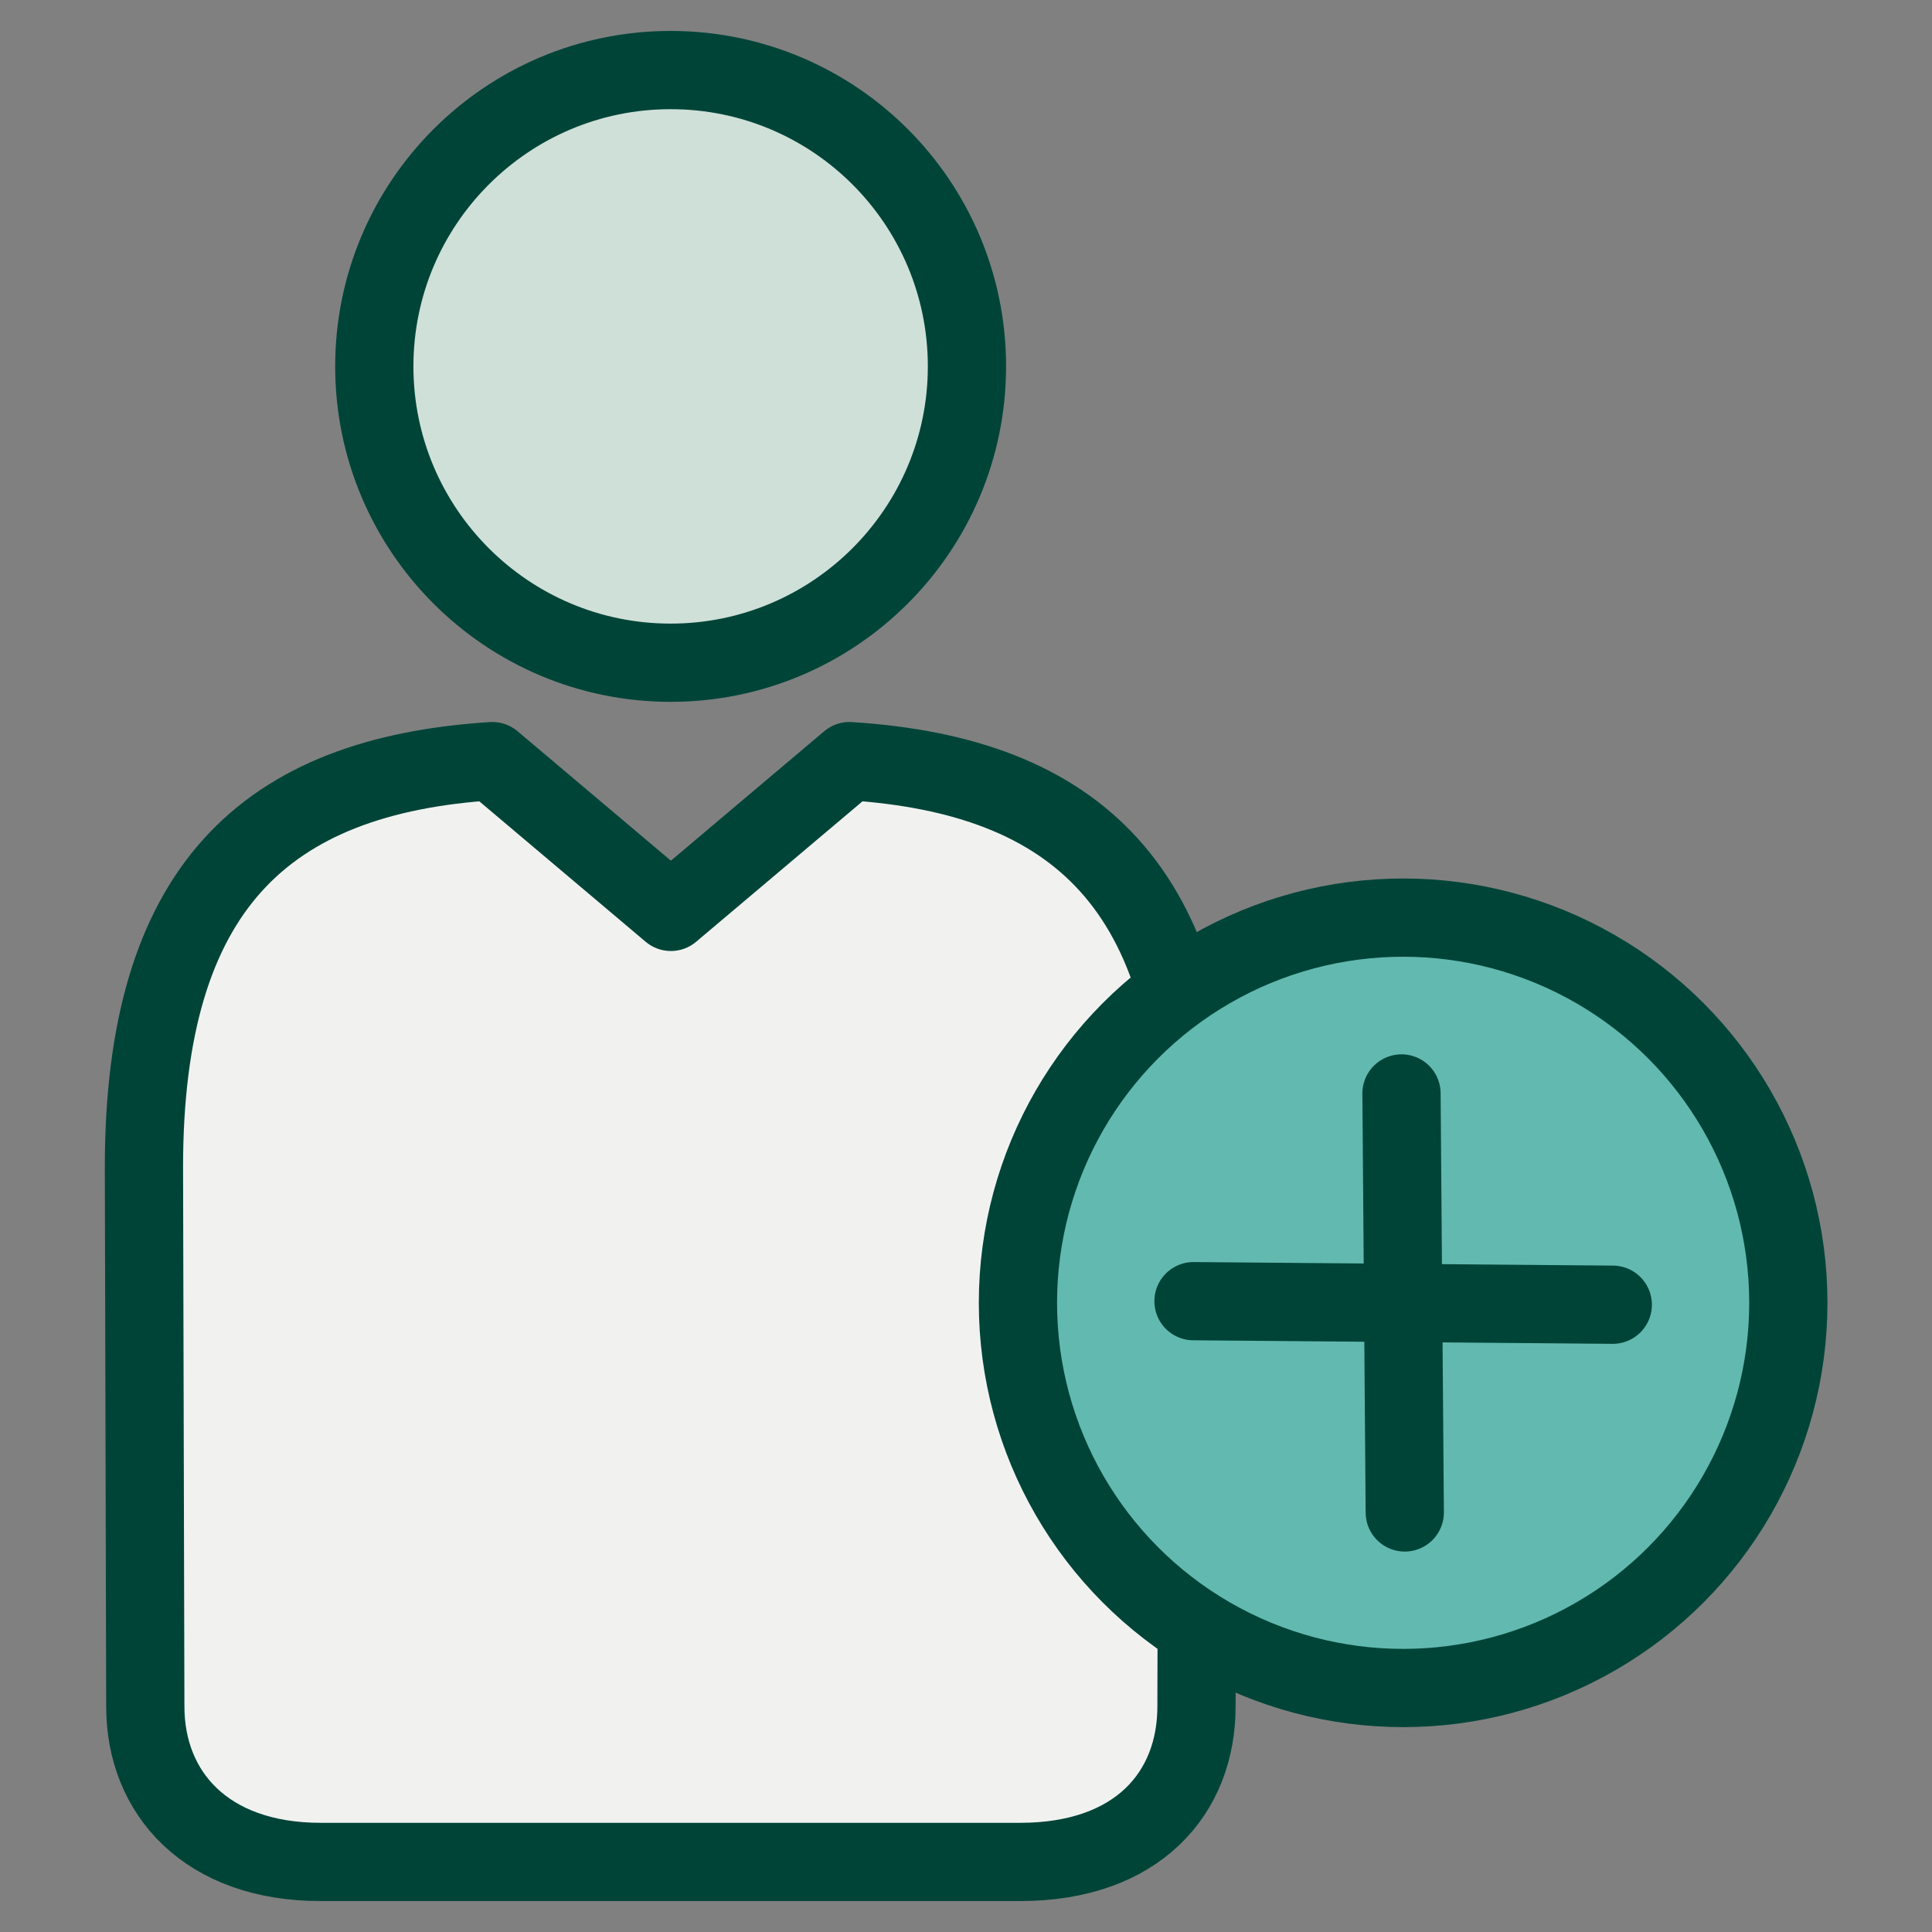
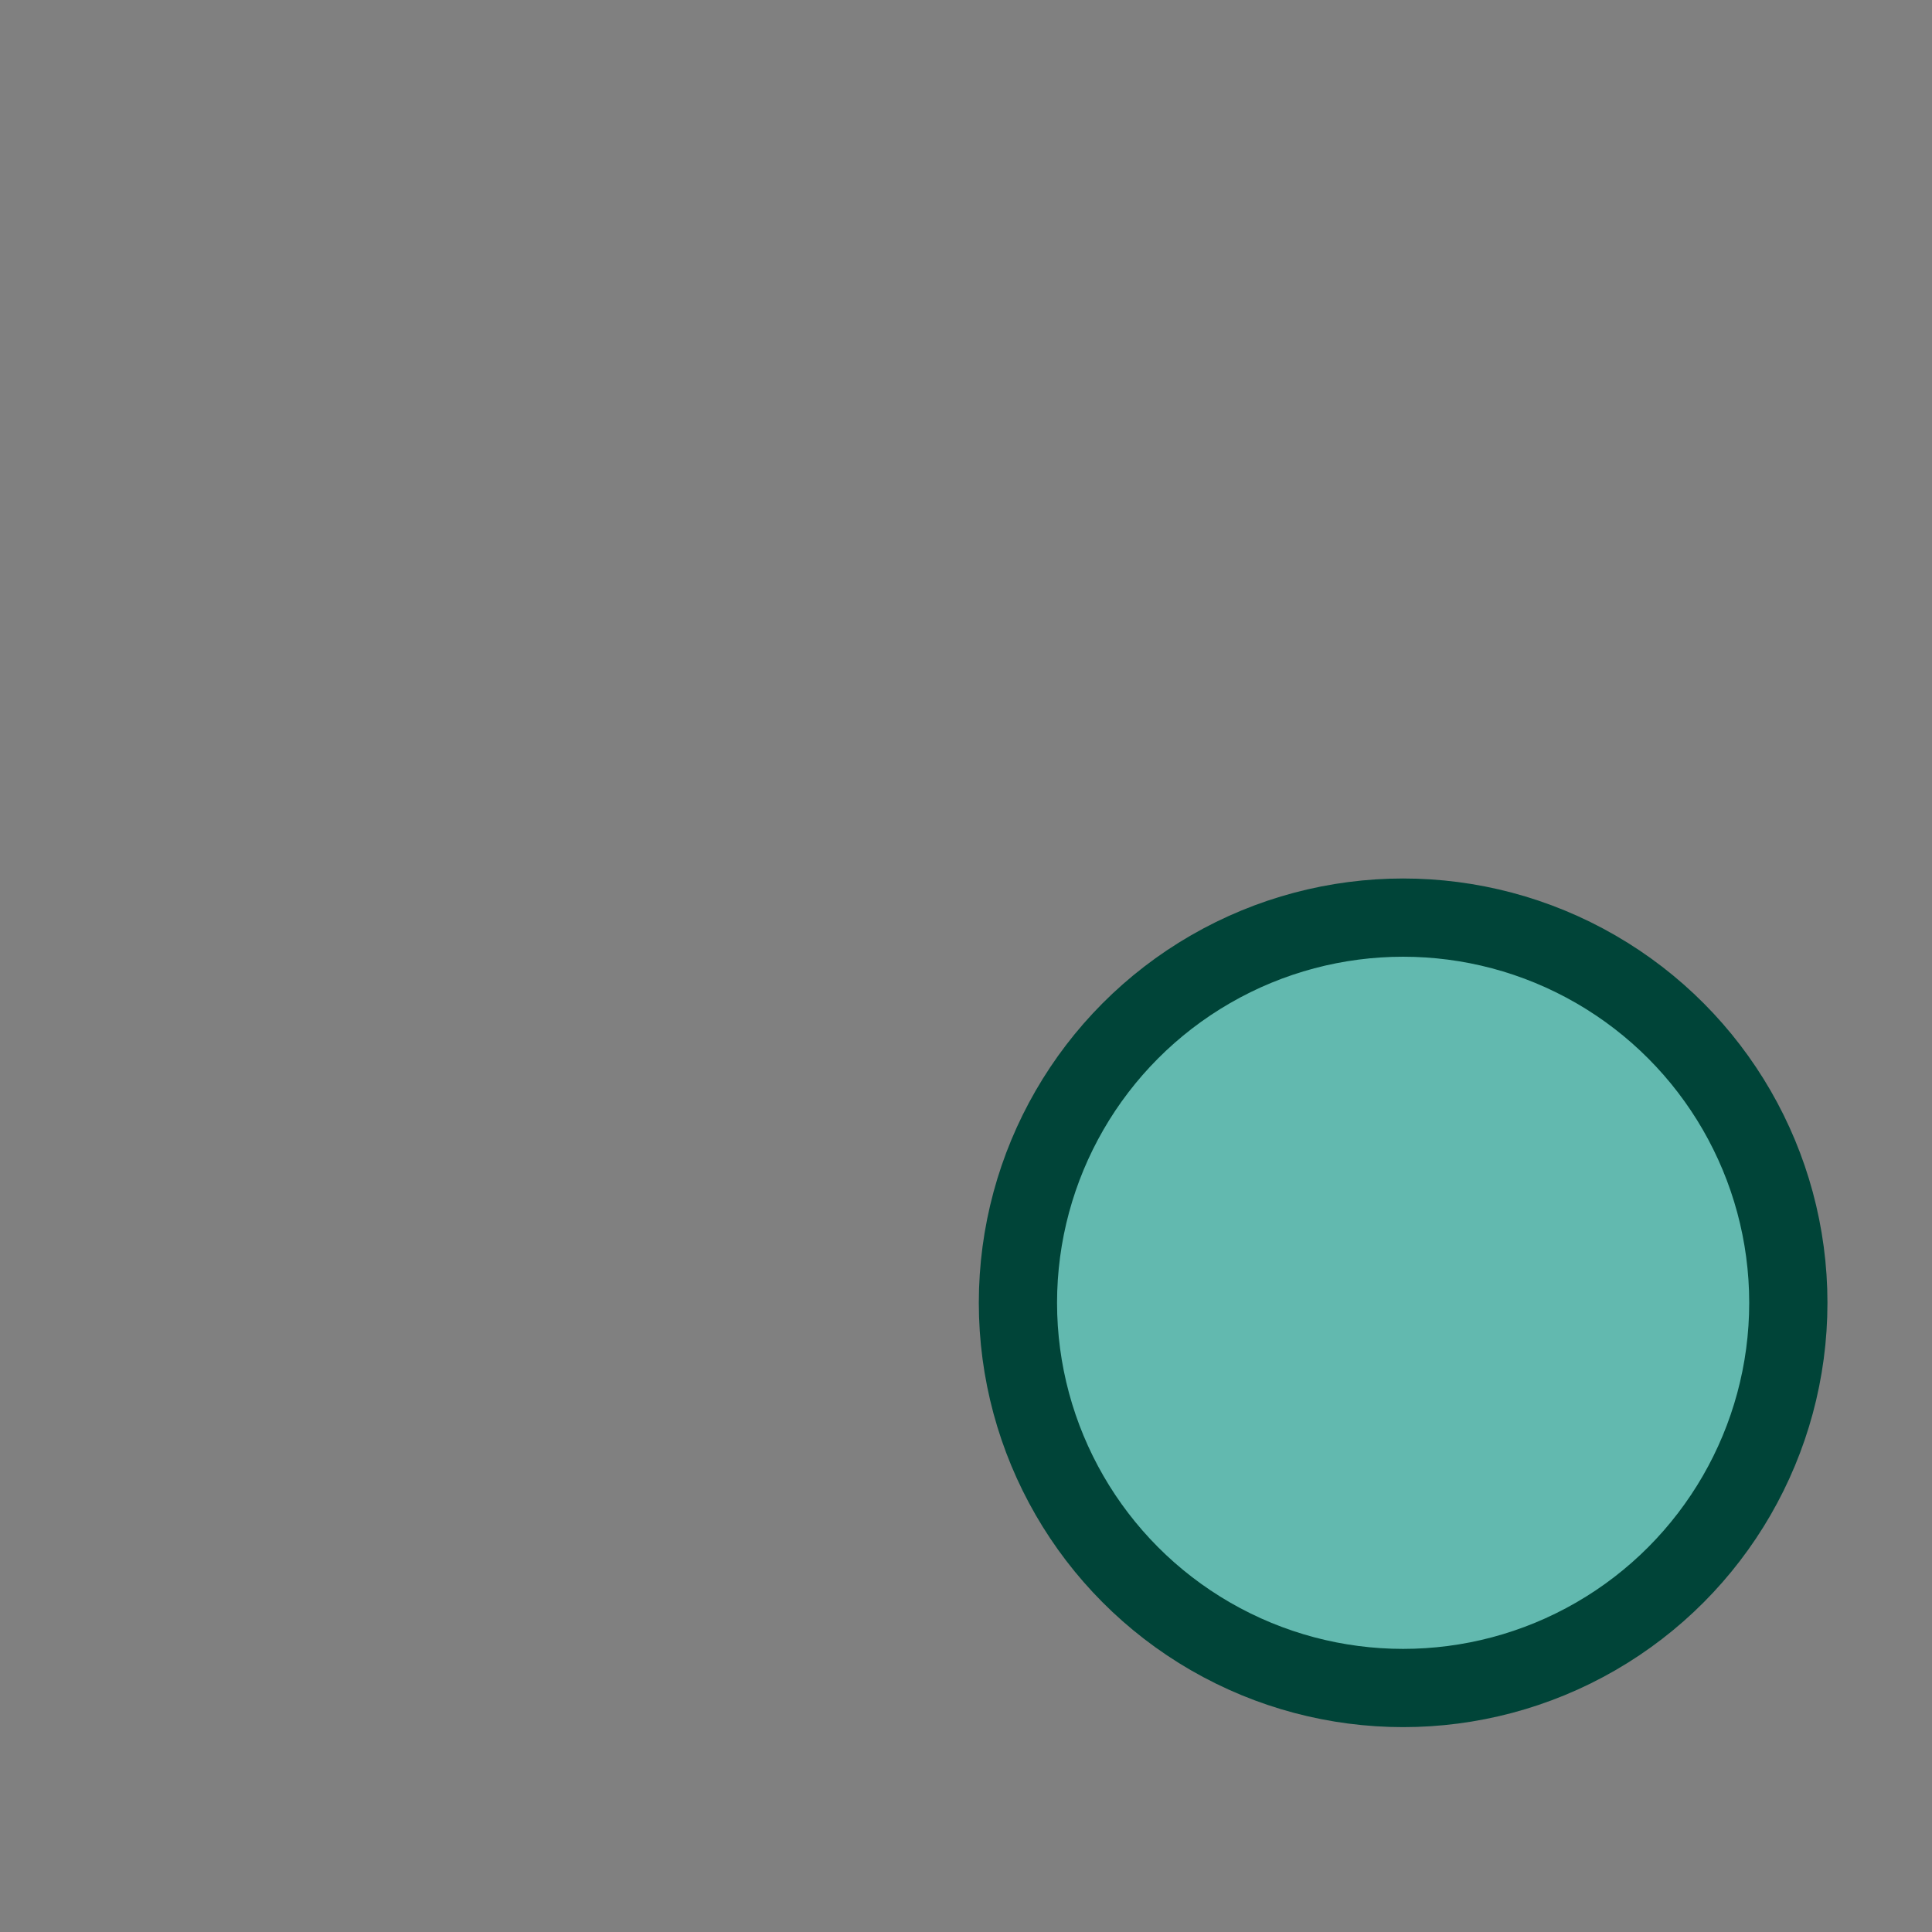
<svg xmlns="http://www.w3.org/2000/svg" id="Layer_1" viewBox="0 0 70.87 70.87">
  <rect x="0" y="0" width="70.87" height="70.87" fill="#808080" stroke="none" />
  <defs>
    <style>.cls-1{fill:#cfe0d8;}.cls-1,.cls-2,.cls-3,.cls-4{stroke:#004438;stroke-linecap:round;stroke-linejoin:round;stroke-width:2.87px;}.cls-2{fill:#62b9af;}.cls-3{fill:#f1f2f0;}.cls-4{fill:#fff;}</style>
  </defs>
-   <path class="cls-3" d="m37.42,68.3c4.31,0,6.47-2.53,6.47-5.7l.05-19.78c0-10.23-4.43-14.37-12.78-14.9l-6.55,5.53-6.55-5.53c-8.36.53-12.78,4.68-12.78,14.9l.05,19.78c0,3.18,2.24,5.7,6.43,5.7h25.67Z" />
-   <path class="cls-1" d="m24.6,2.57c-6,0-10.87,4.87-10.87,10.87s4.87,10.87,10.87,10.87,10.87-4.87,10.87-10.87S30.61,2.57,24.6,2.57" />
  <circle class="cls-2" cx="51.47" cy="47.79" r="14.13" />
-   <line class="cls-4" x1="59.16" y1="47.86" x2="43.78" y2="47.73" />
-   <line class="cls-4" x1="51.53" y1="55.48" x2="51.41" y2="40.11" />
</svg>